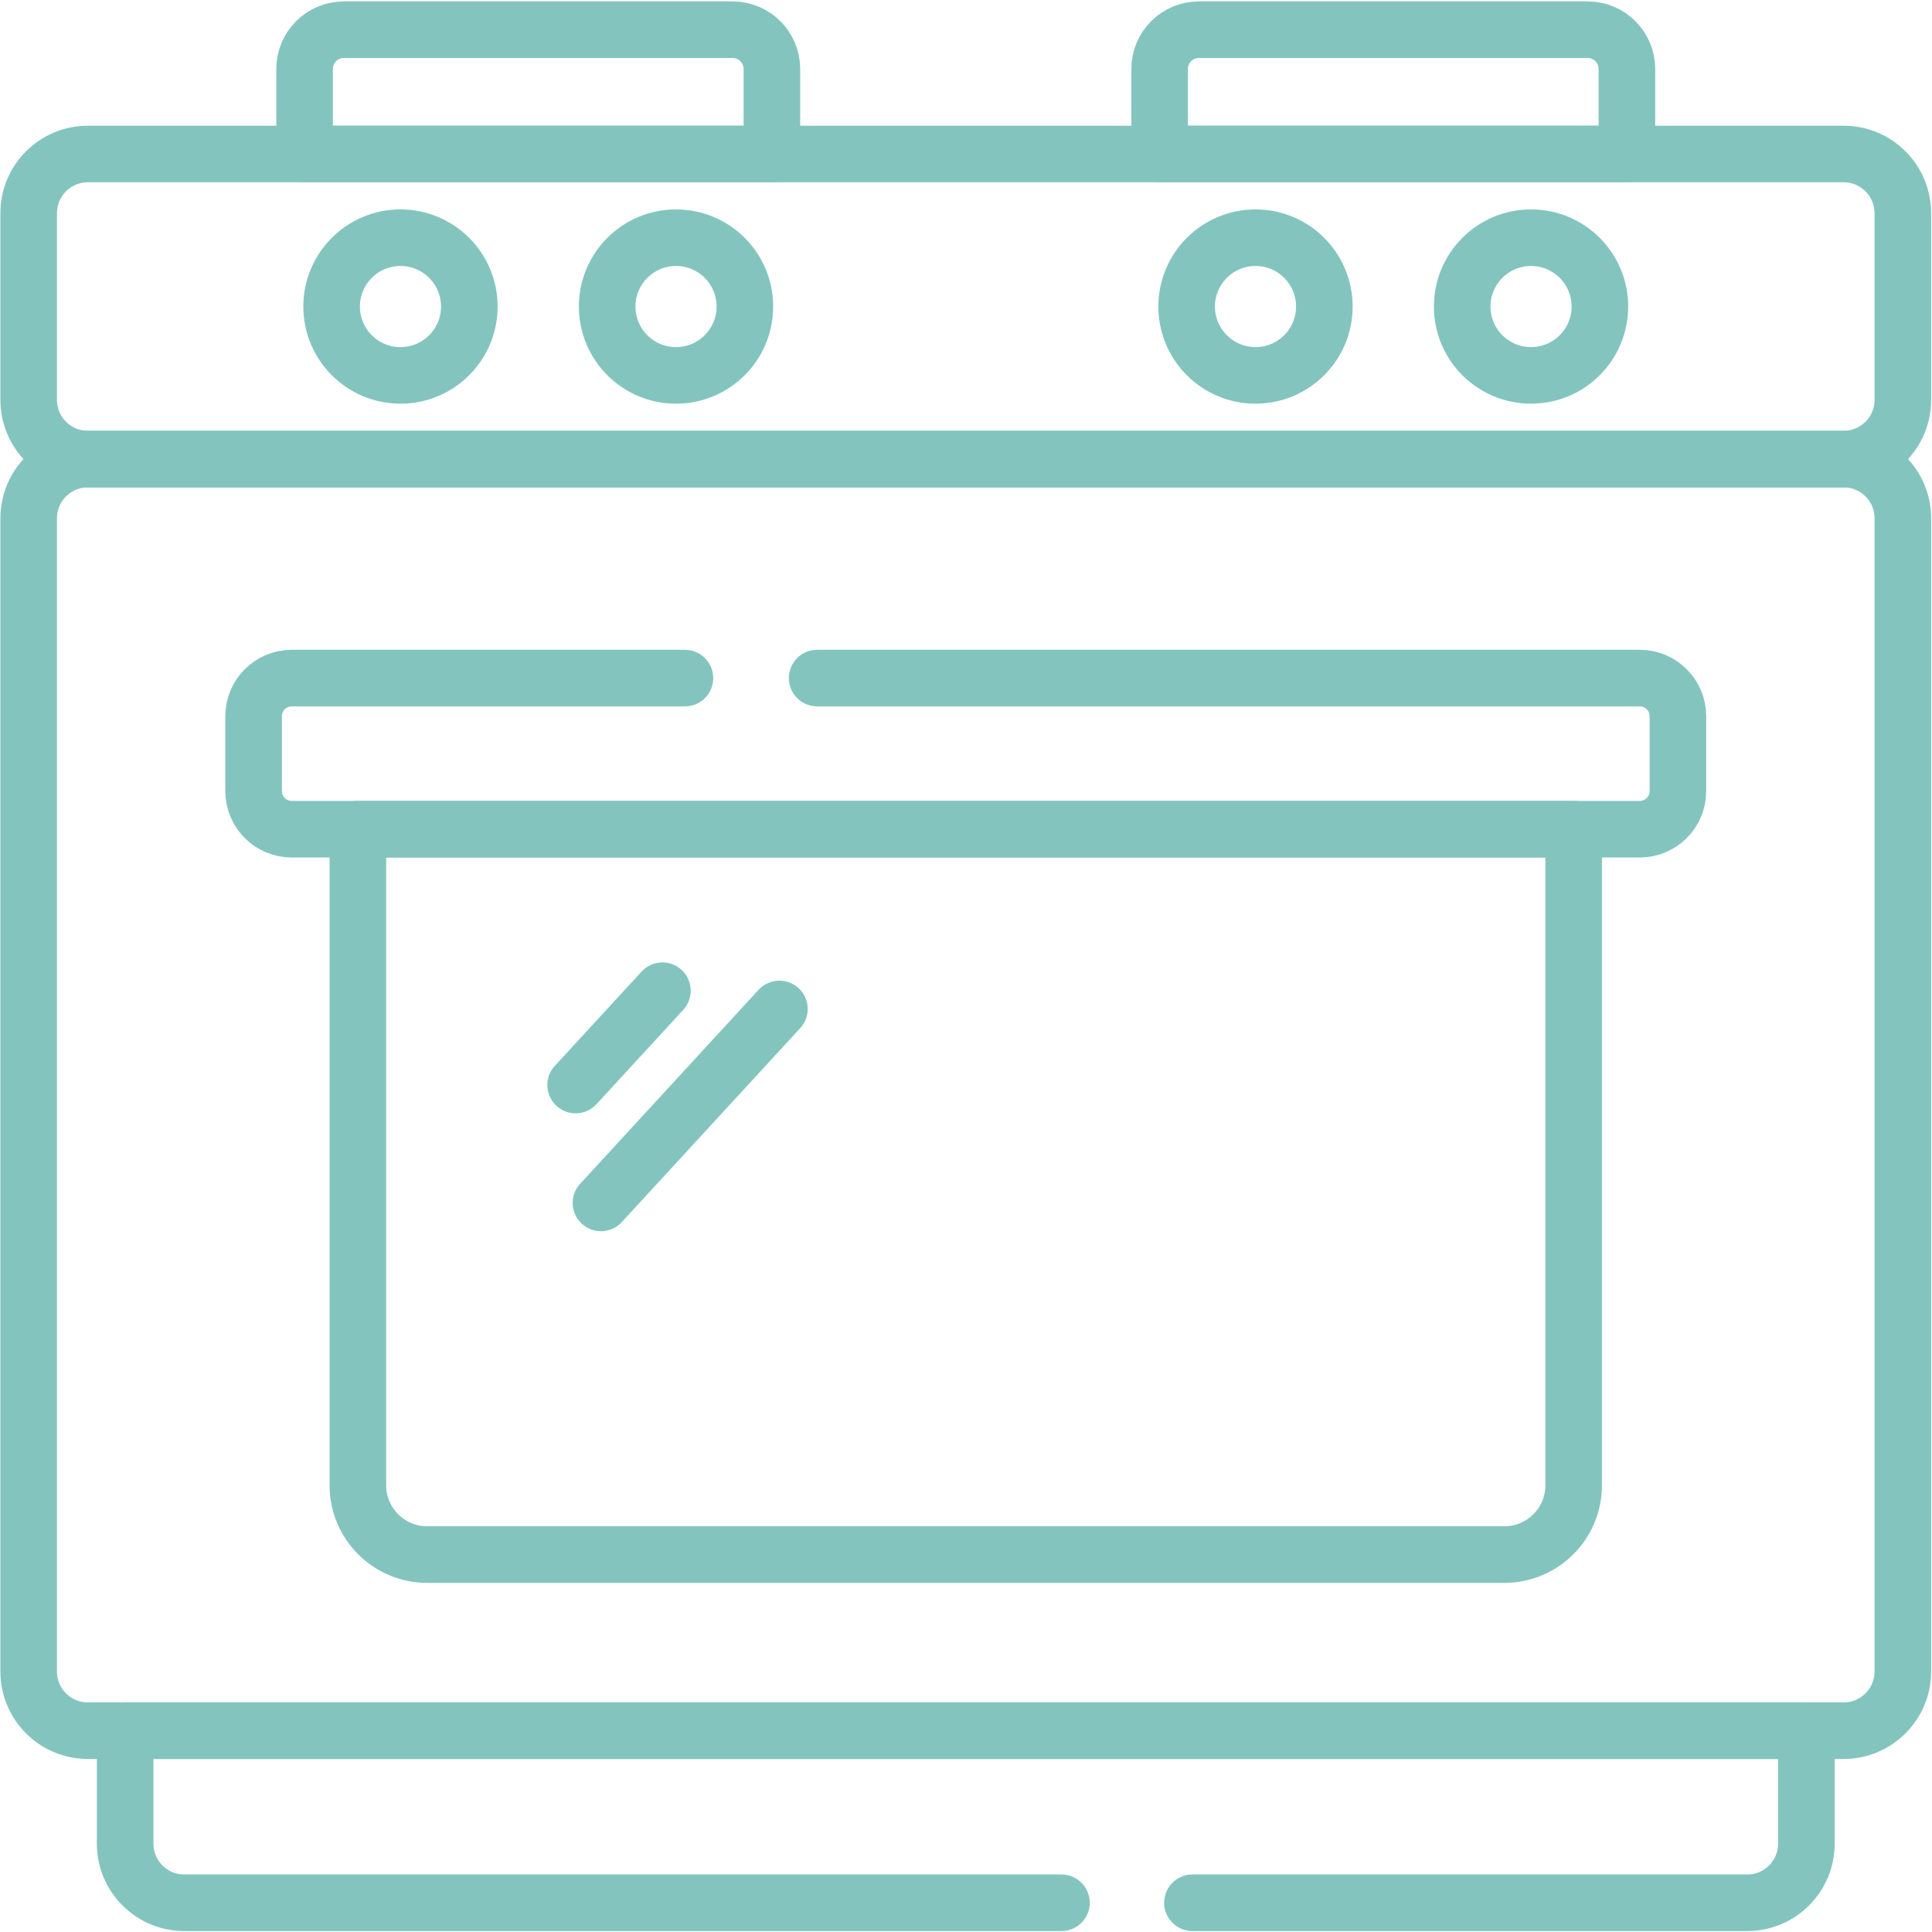
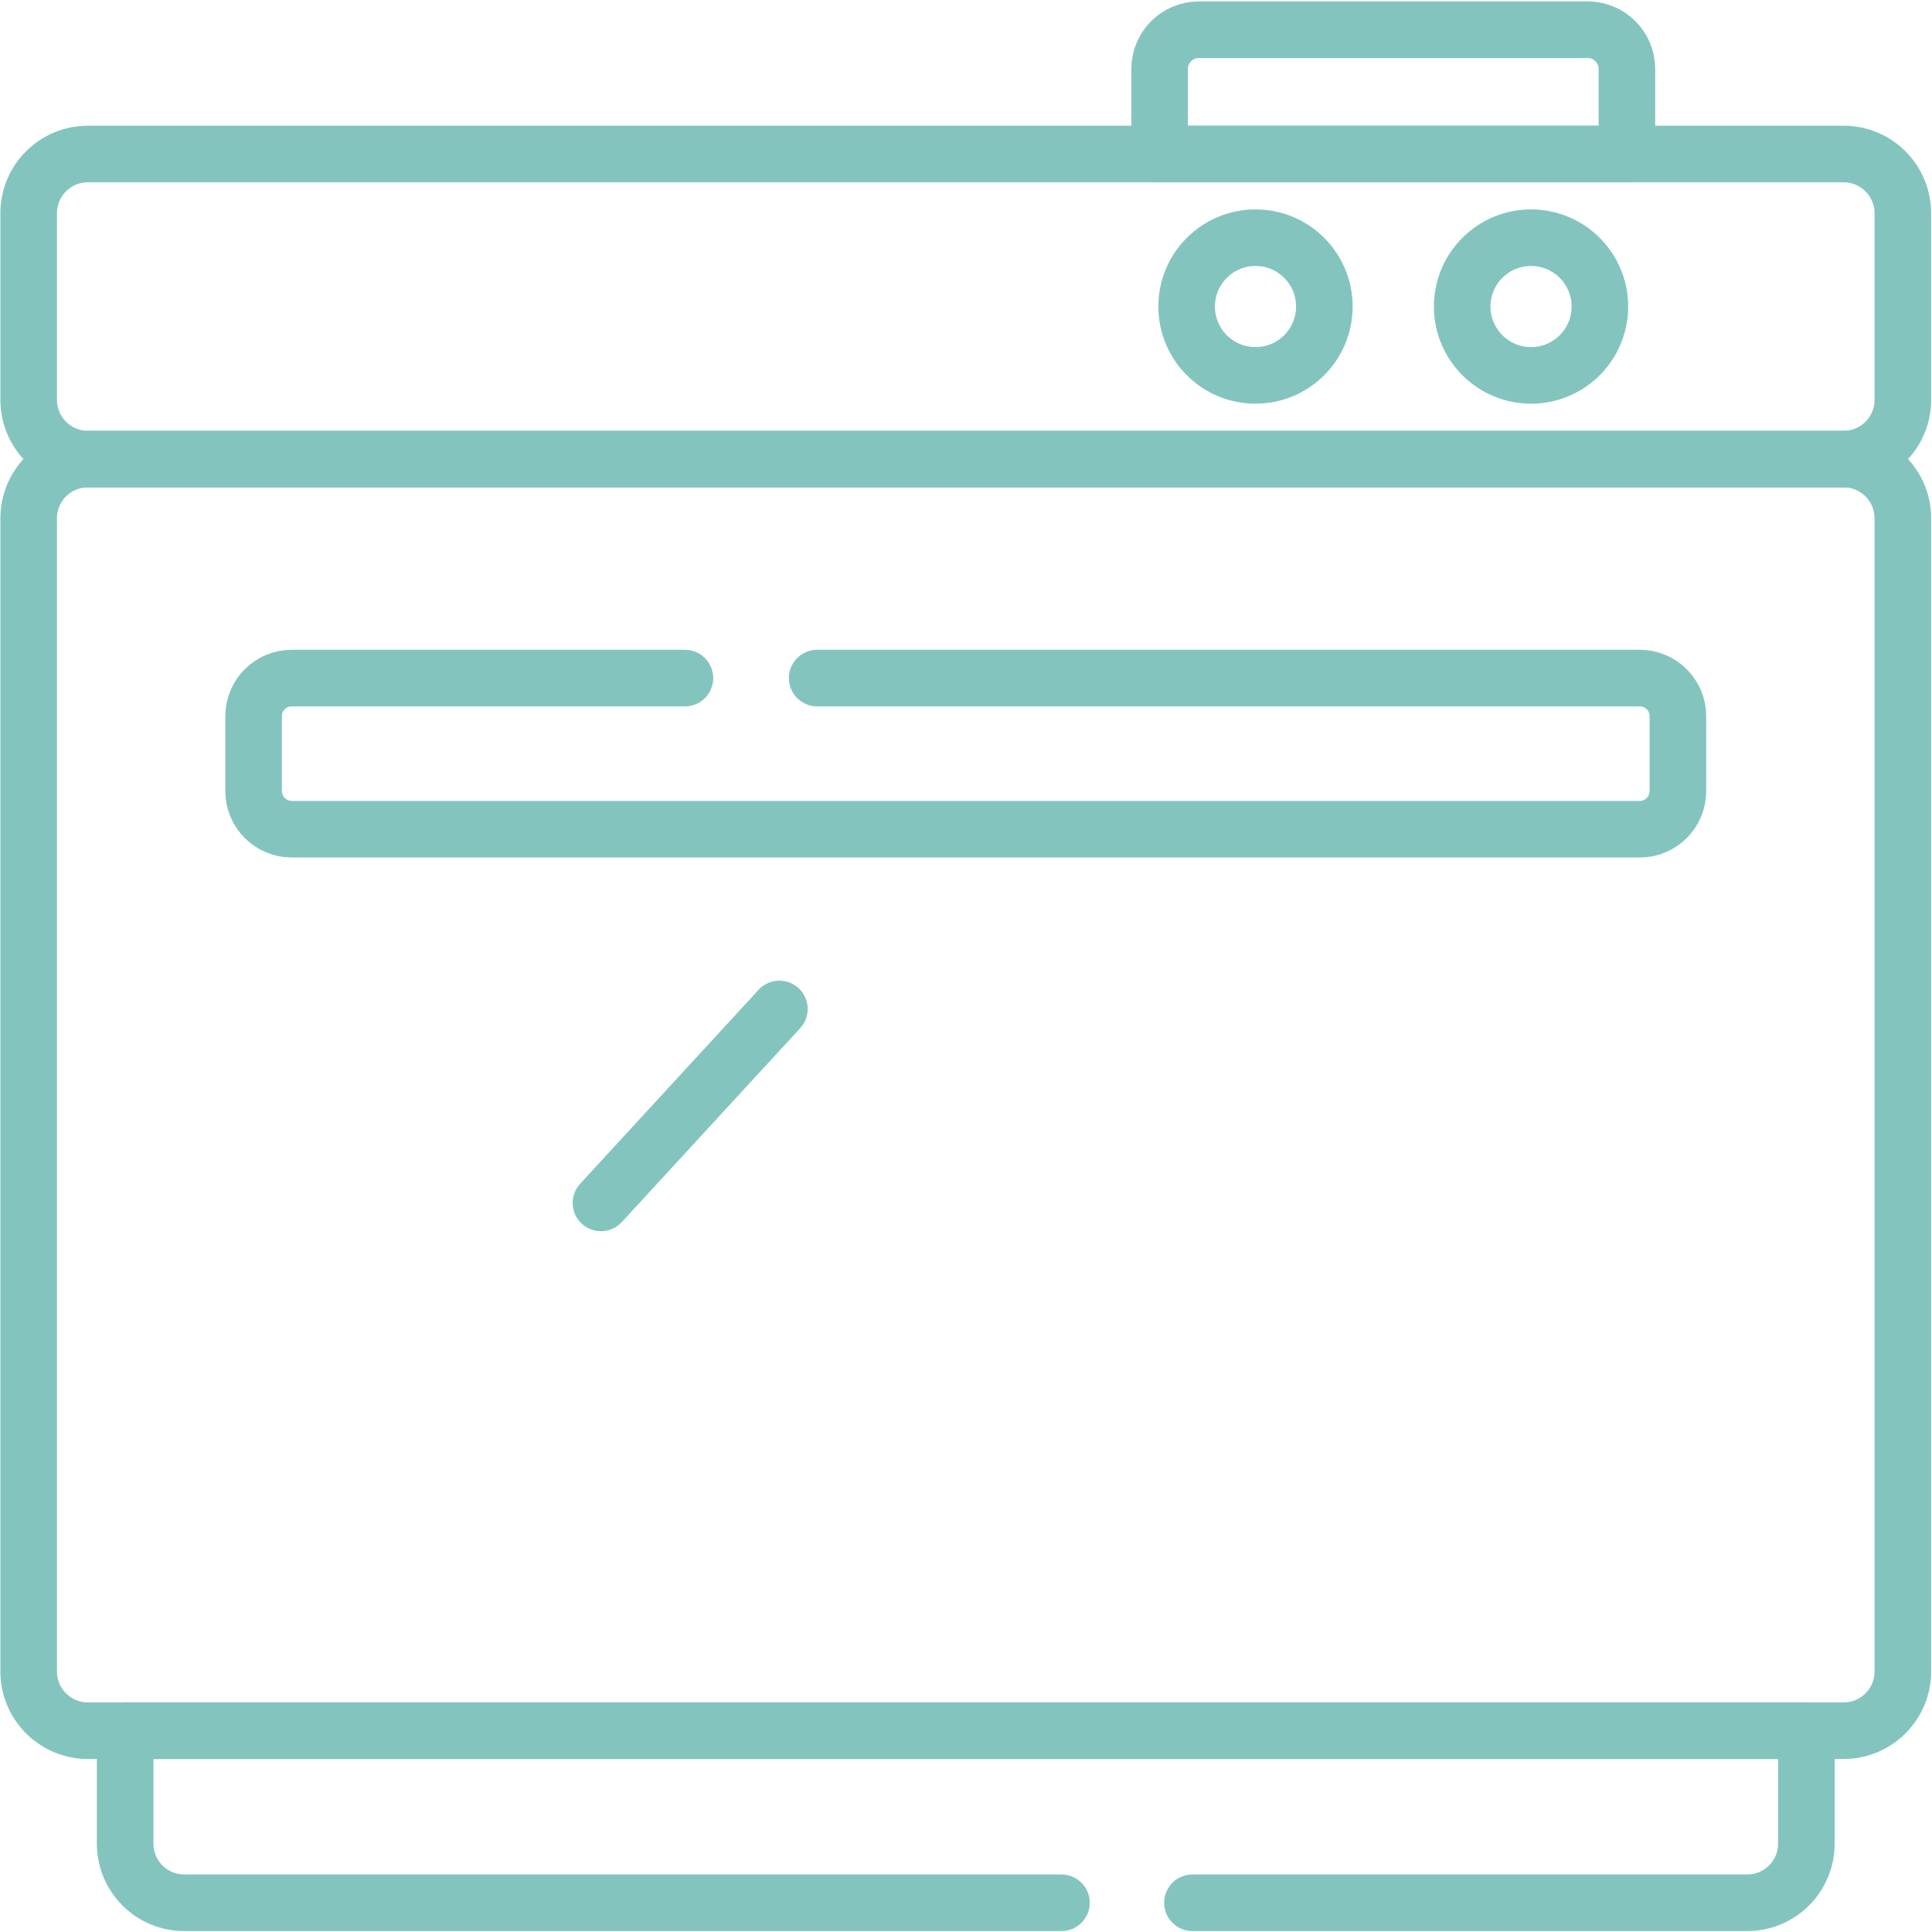
<svg xmlns="http://www.w3.org/2000/svg" version="1.1" width="512" height="512" x="0" y="0" viewBox="0 0 682.667 682.667" style="enable-background:new 0 0 512 512" xml:space="preserve" class="">
  <g>
    <defs>
      <clipPath id="a">
        <path d="M0 512h512V0H0Z" fill="#83c5be" data-original="#000000" />
      </clipPath>
    </defs>
    <g clip-path="url(#a)" transform="matrix(1.333 0 0 -1.333 0 682.667)">
      <path d="M0 0h-465.412c-8.667 0-15.692 7.026-15.692 15.692v49.483c0 8.667 7.025 15.693 15.692 15.693H0c8.667 0 15.692-7.026 15.692-15.693V15.692C15.692 7.026 8.667 0 0 0Z" style="stroke-width:15;stroke-linecap:round;stroke-linejoin:round;stroke-miterlimit:10;stroke-dasharray:none;stroke-opacity:1" transform="translate(488.706 390.437)" fill="none" stroke="#83c5be" stroke-width="15" stroke-linecap="round" stroke-linejoin="round" stroke-miterlimit="10" stroke-dasharray="none" stroke-opacity="" data-original="#000000" class="" />
      <path d="M0 0h-465.412c-8.667 0-15.692 7.026-15.692 15.693v305.689c0 8.667 7.025 15.693 15.692 15.693H0c8.667 0 15.692-7.026 15.692-15.693V15.693C15.692 7.026 8.667 0 0 0Z" style="stroke-width:15;stroke-linecap:round;stroke-linejoin:round;stroke-miterlimit:10;stroke-dasharray:none;stroke-opacity:1" transform="translate(488.706 53.362)" fill="none" stroke="#83c5be" stroke-width="15" stroke-linecap="round" stroke-linejoin="round" stroke-miterlimit="10" stroke-dasharray="none" stroke-opacity="" data-original="#000000" class="" />
      <path d="M0 0h-232.527c-8.654 0-15.669 7.016-15.669 15.669v29.945h445.652V15.669C197.456 7.016 190.44 0 181.786 0H34.718" style="stroke-width:15;stroke-linecap:round;stroke-linejoin:round;stroke-miterlimit:10;stroke-dasharray:none;stroke-opacity:1" transform="translate(281.37 7.748)" fill="none" stroke="#83c5be" stroke-width="15" stroke-linecap="round" stroke-linejoin="round" stroke-miterlimit="10" stroke-dasharray="none" stroke-opacity="" data-original="#000000" class="" />
      <path d="M0 0h218.061c5.581 0 10.106-4.525 10.106-10.106v-19.846c0-5.582-4.525-10.107-10.106-10.107h-357.34c-5.581 0-10.106 4.525-10.106 10.107v19.846C-149.385-4.525-144.86 0-139.279 0h104.228" style="stroke-width:15;stroke-linecap:round;stroke-linejoin:round;stroke-miterlimit:10;stroke-dasharray:none;stroke-opacity:1" transform="translate(216.609 332.383)" fill="none" stroke="#83c5be" stroke-width="15" stroke-linecap="round" stroke-linejoin="round" stroke-miterlimit="10" stroke-dasharray="none" stroke-opacity="" data-original="#000000" class="" />
-       <path d="M0 0h-285.51c-10.154 0-18.385 8.231-18.385 18.385v173.896h322.28V18.385C18.385 8.231 10.154 0 0 0Z" style="stroke-width:15;stroke-linecap:round;stroke-linejoin:round;stroke-miterlimit:10;stroke-dasharray:none;stroke-opacity:1" transform="translate(398.755 100.043)" fill="none" stroke="#83c5be" stroke-width="15" stroke-linecap="round" stroke-linejoin="round" stroke-miterlimit="10" stroke-dasharray="none" stroke-opacity="" data-original="#000000" class="" />
-       <path d="M0 0h-123.865v22.539c0 5.749 4.659 10.408 10.407 10.408h103.05C-4.66 32.947 0 28.288 0 22.539Z" style="stroke-width:15;stroke-linecap:round;stroke-linejoin:round;stroke-miterlimit:10;stroke-dasharray:none;stroke-opacity:1" transform="translate(204.609 471.305)" fill="none" stroke="#83c5be" stroke-width="15" stroke-linecap="round" stroke-linejoin="round" stroke-miterlimit="10" stroke-dasharray="none" stroke-opacity="" data-original="#000000" class="" />
      <path d="M0 0h-123.866v22.539c0 5.749 4.66 10.408 10.408 10.408h103.05C-4.66 32.947 0 28.288 0 22.539Z" style="stroke-width:15;stroke-linecap:round;stroke-linejoin:round;stroke-miterlimit:10;stroke-dasharray:none;stroke-opacity:1" transform="translate(431.257 471.305)" fill="none" stroke="#83c5be" stroke-width="15" stroke-linecap="round" stroke-linejoin="round" stroke-miterlimit="10" stroke-dasharray="none" stroke-opacity="" data-original="#000000" class="" />
-       <path d="M0 0c0-10.08-8.171-18.251-18.251-18.251-10.08 0-18.251 8.171-18.251 18.251 0 10.08 8.171 18.251 18.251 18.251C-8.171 18.251 0 10.08 0 0Z" style="stroke-width:15;stroke-linecap:round;stroke-linejoin:round;stroke-miterlimit:10;stroke-dasharray:none;stroke-opacity:1" transform="translate(124.407 430.87)" fill="none" stroke="#83c5be" stroke-width="15" stroke-linecap="round" stroke-linejoin="round" stroke-miterlimit="10" stroke-dasharray="none" stroke-opacity="" data-original="#000000" class="" />
-       <path d="M0 0c0-10.08-8.171-18.251-18.251-18.251-10.081 0-18.252 8.171-18.252 18.251 0 10.08 8.171 18.251 18.252 18.251C-8.171 18.251 0 10.08 0 0Z" style="stroke-width:15;stroke-linecap:round;stroke-linejoin:round;stroke-miterlimit:10;stroke-dasharray:none;stroke-opacity:1" transform="translate(197.448 430.87)" fill="none" stroke="#83c5be" stroke-width="15" stroke-linecap="round" stroke-linejoin="round" stroke-miterlimit="10" stroke-dasharray="none" stroke-opacity="" data-original="#000000" class="" />
      <path d="M0 0c0-10.08-8.171-18.251-18.251-18.251-10.08 0-18.251 8.171-18.251 18.251 0 10.08 8.171 18.251 18.251 18.251C-8.171 18.251 0 10.08 0 0Z" style="stroke-width:15;stroke-linecap:round;stroke-linejoin:round;stroke-miterlimit:10;stroke-dasharray:none;stroke-opacity:1" transform="translate(351.055 430.87)" fill="none" stroke="#83c5be" stroke-width="15" stroke-linecap="round" stroke-linejoin="round" stroke-miterlimit="10" stroke-dasharray="none" stroke-opacity="" data-original="#000000" class="" />
-       <path d="M0 0c0-10.08-8.171-18.251-18.251-18.251-10.08 0-18.251 8.171-18.251 18.251 0 10.08 8.171 18.251 18.251 18.251C-8.171 18.251 0 10.08 0 0Z" style="stroke-width:15;stroke-linecap:round;stroke-linejoin:round;stroke-miterlimit:10;stroke-dasharray:none;stroke-opacity:1" transform="translate(424.095 430.87)" fill="none" stroke="#83c5be" stroke-width="15" stroke-linecap="round" stroke-linejoin="round" stroke-miterlimit="10" stroke-dasharray="none" stroke-opacity="" data-original="#000000" class="" />
-       <path d="m0 0-23.004-25.005" style="stroke-width:15;stroke-linecap:round;stroke-linejoin:round;stroke-miterlimit:10;stroke-dasharray:none;stroke-opacity:1" transform="translate(175.591 249.514)" fill="none" stroke="#83c5be" stroke-width="15" stroke-linecap="round" stroke-linejoin="round" stroke-miterlimit="10" stroke-dasharray="none" stroke-opacity="" data-original="#000000" class="" />
+       <path d="M0 0c0-10.08-8.171-18.251-18.251-18.251-10.08 0-18.251 8.171-18.251 18.251 0 10.08 8.171 18.251 18.251 18.251C-8.171 18.251 0 10.08 0 0" style="stroke-width:15;stroke-linecap:round;stroke-linejoin:round;stroke-miterlimit:10;stroke-dasharray:none;stroke-opacity:1" transform="translate(424.095 430.87)" fill="none" stroke="#83c5be" stroke-width="15" stroke-linecap="round" stroke-linejoin="round" stroke-miterlimit="10" stroke-dasharray="none" stroke-opacity="" data-original="#000000" class="" />
      <path d="m0 0-47.297-51.41" style="stroke-width:15;stroke-linecap:round;stroke-linejoin:round;stroke-miterlimit:10;stroke-dasharray:none;stroke-opacity:1" transform="translate(206.603 244.673)" fill="none" stroke="#83c5be" stroke-width="15" stroke-linecap="round" stroke-linejoin="round" stroke-miterlimit="10" stroke-dasharray="none" stroke-opacity="" data-original="#000000" class="" />
    </g>
  </g>
</svg>